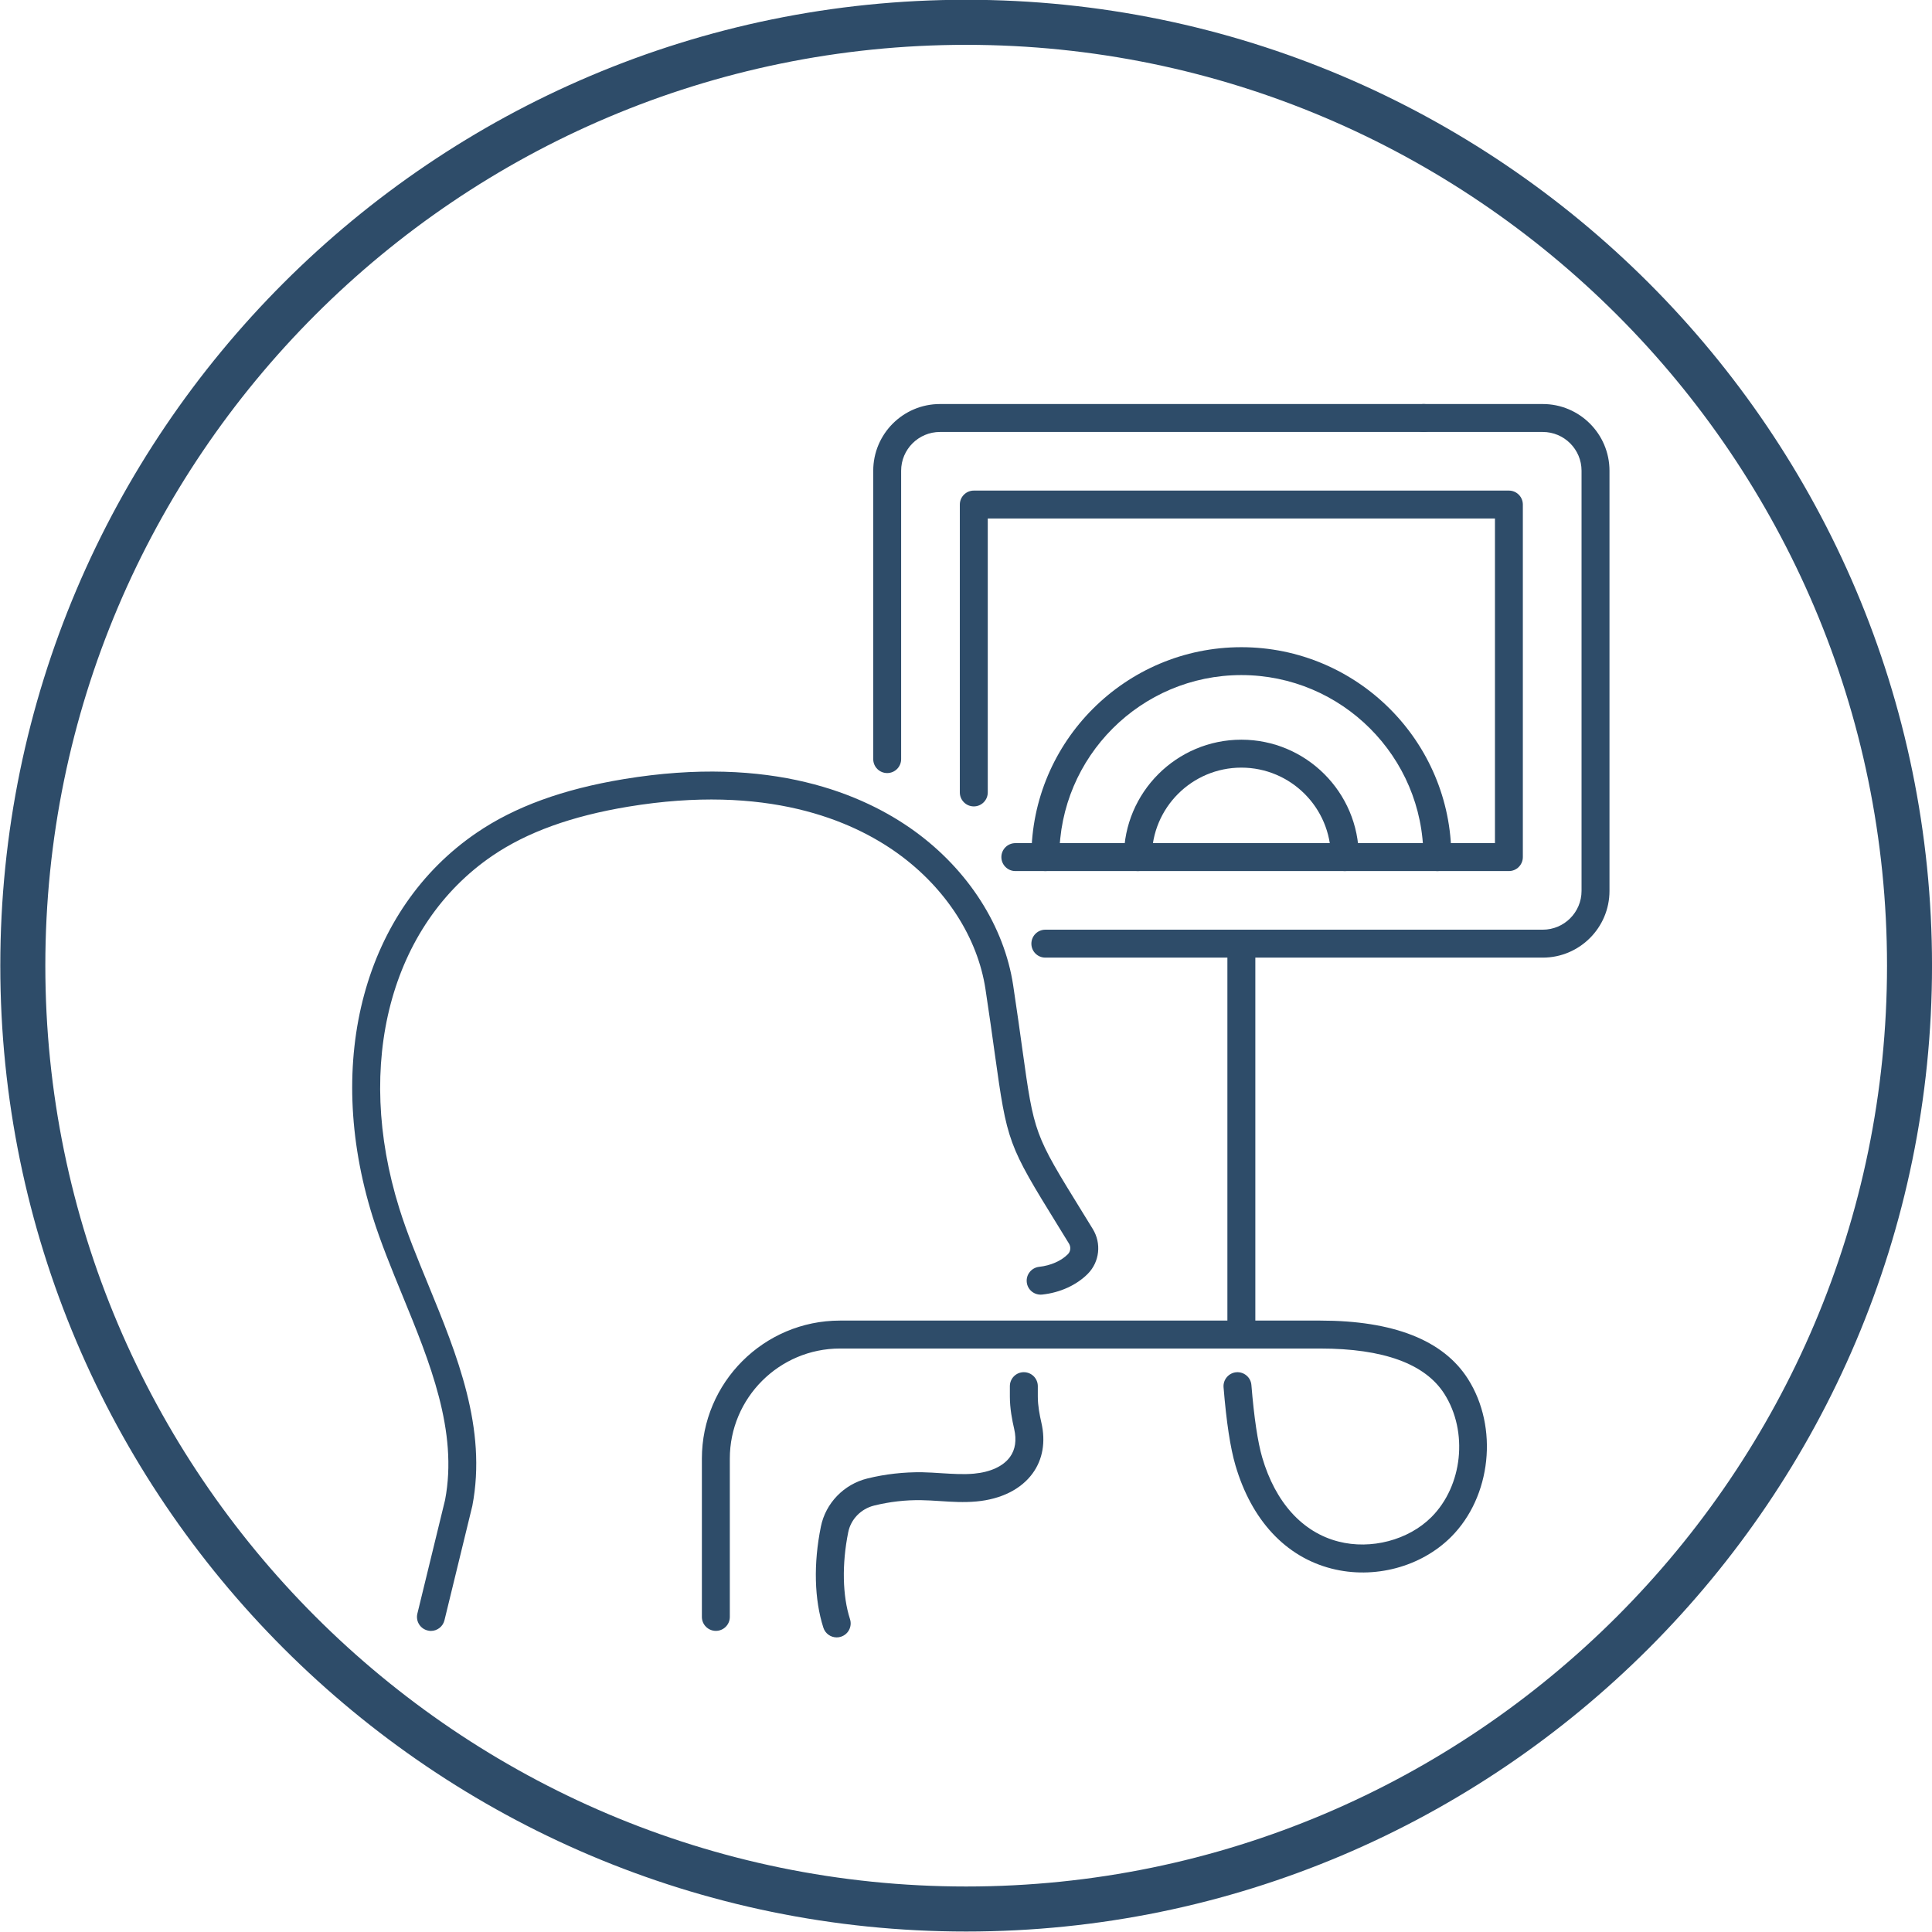
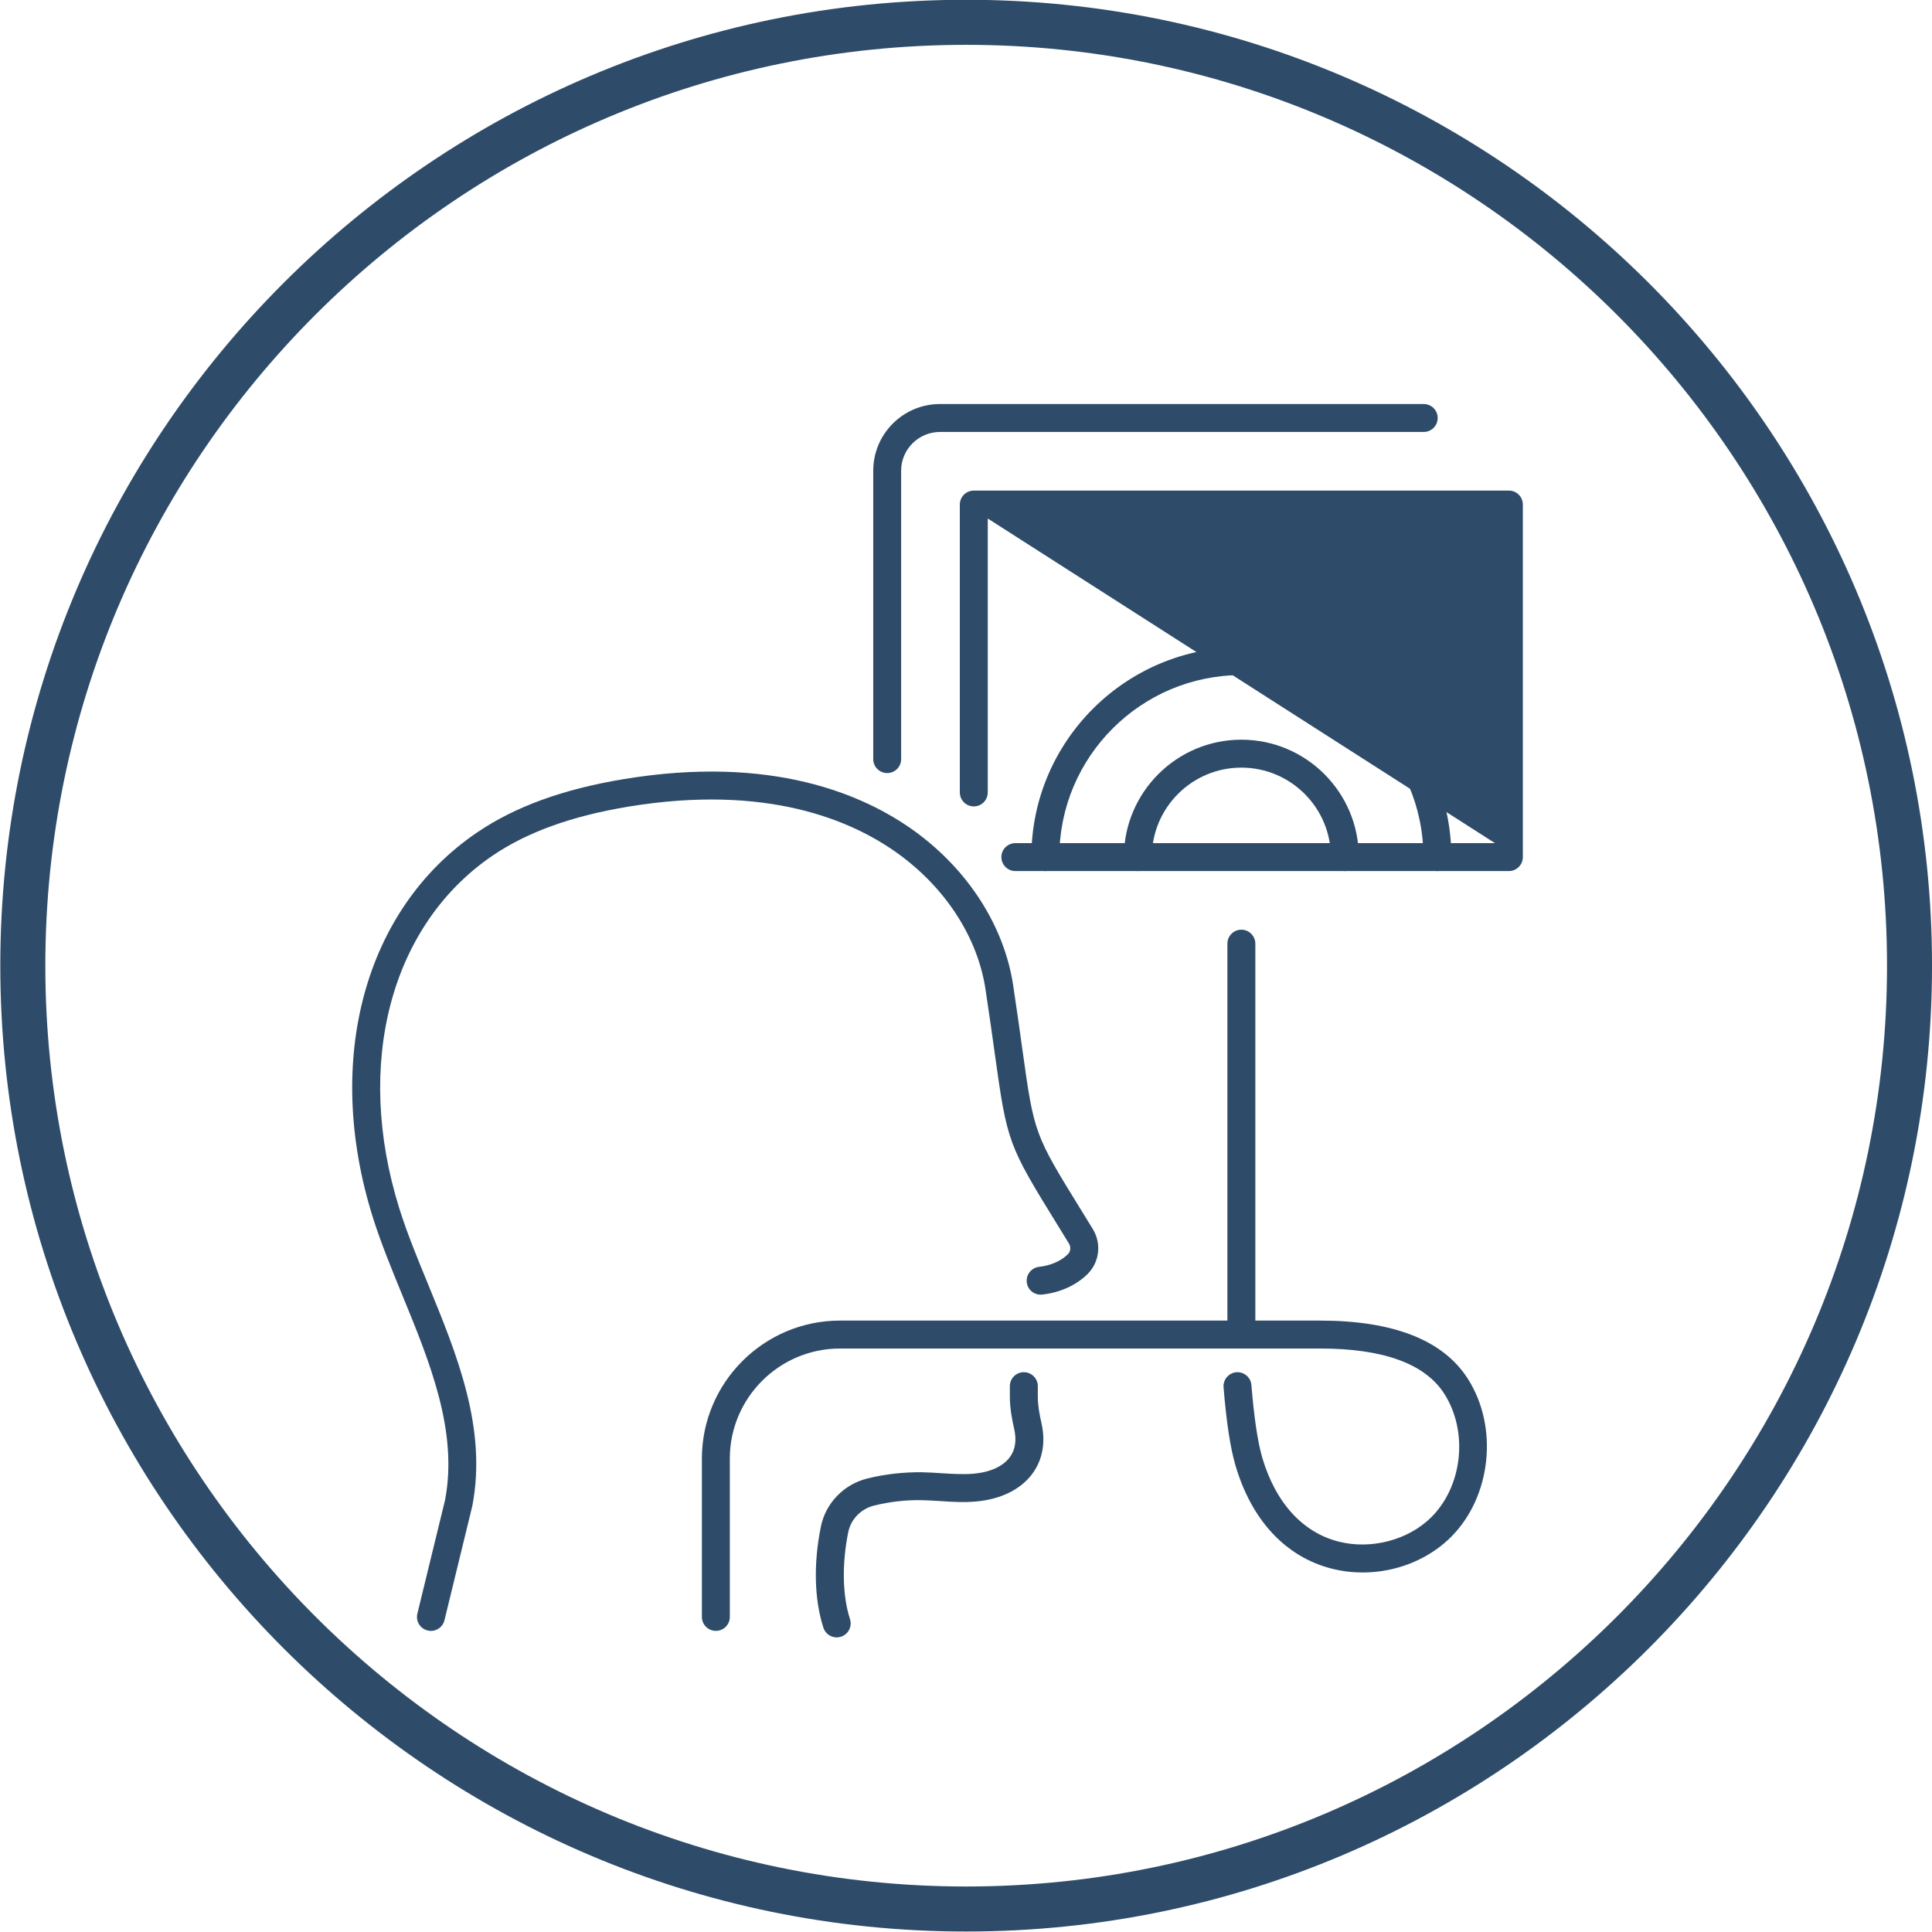
<svg xmlns="http://www.w3.org/2000/svg" width="1080" zoomAndPan="magnify" viewBox="0 0 810 810" height="1080" preserveAspectRatio="xMidYMid meet" version="1.0">
  <defs>
    <clipPath id="825526202d">
      <path d="M 342 575 L 438 575 L 438 686.426 L 342 686.426 Z M 342 575 " clip-rule="nonzero" />
    </clipPath>
    <clipPath id="6f3a6a16a2">
      <path d="M 432 169 L 674.785 169 L 674.785 402 L 432 402 Z M 432 169 " clip-rule="nonzero" />
    </clipPath>
  </defs>
  <path fill="#2e4c69" d="M 405.066 790.922 C 192.188 790.922 19.004 617.727 19.004 404.848 C 19.004 191.973 192.188 18.797 405.066 18.797 C 617.945 18.797 791.141 191.973 791.141 404.848 C 791.141 617.727 617.945 790.922 405.066 790.922 Z M 405.066 -0.094 C 181.789 -0.094 0.125 181.57 0.125 404.848 C 0.125 628.137 181.789 809.801 405.066 809.801 C 628.355 809.801 810.008 628.137 810.008 404.848 C 810.008 181.57 628.355 -0.094 405.066 -0.094 " fill-opacity="1" fill-rule="nonzero" />
  <path fill="#2e4c69" d="M 405.066 13.402 C 189.23 13.402 13.633 189.012 13.633 404.848 C 13.633 620.695 189.23 796.305 405.066 796.305 C 620.914 796.305 796.523 620.695 796.523 404.848 C 796.523 189.012 620.914 13.402 405.066 13.402 Z M 405.066 804.418 C 184.758 804.418 5.508 625.168 5.508 404.848 C 5.508 184.527 184.758 5.289 405.066 5.289 C 625.387 5.289 804.637 184.527 804.637 404.848 C 804.637 625.168 625.387 804.418 405.066 804.418 " fill-opacity="1" fill-rule="nonzero" />
  <path fill="#2e4c69" d="M 180.668 683.77 C 180.215 683.77 179.738 683.707 179.285 683.586 C 176.137 682.824 174.223 679.652 174.984 676.523 L 186.598 628.875 C 192.113 600.035 180.172 571.016 168.641 542.918 C 164.215 532.109 159.621 520.934 156.227 510.105 C 135.695 444.426 152.785 381.234 199.797 349.164 C 215.793 338.234 235.992 330.867 261.508 326.648 C 323.402 316.418 362.051 332.926 383.59 348.566 C 406.012 364.871 421.023 388.375 424.77 413.055 C 426.398 423.82 427.613 432.57 428.621 439.875 C 433.582 475.426 433.582 475.426 453.598 507.863 L 458.148 515.254 C 461.855 521.285 461.012 529.004 456.109 534.004 C 451.395 538.781 444.414 541.969 436.918 542.754 C 433.668 543.082 430.805 540.777 430.473 537.566 C 430.125 534.355 432.473 531.473 435.684 531.121 C 440.461 530.609 444.969 528.633 447.75 525.793 C 448.863 524.66 449.047 522.809 448.164 521.367 L 443.633 513.996 C 422.527 479.789 422.281 479.109 417.027 441.48 C 416.02 434.215 414.805 425.508 413.18 414.805 C 409.926 393.191 396.625 372.508 376.711 358.035 C 356.984 343.711 321.301 328.645 263.422 338.195 C 239.617 342.145 220.961 348.879 206.383 358.82 C 163.742 387.945 148.441 445.949 167.406 506.609 C 170.637 516.941 174.941 527.418 179.492 538.473 C 191.66 568.152 204.262 598.82 198.023 631.363 L 186.348 679.281 C 185.711 681.957 183.301 683.77 180.668 683.77 " fill-opacity="1" fill-rule="nonzero" />
  <g clip-path="url(#825526202d)">
    <path fill="#2e4c69" d="M 350.789 686.488 C 348.316 686.488 346.012 684.922 345.207 682.434 C 341.398 670.598 341.008 655.551 344.156 640.051 C 346.133 630.211 353.793 622.285 363.656 619.859 C 371.152 618.004 378.938 617.16 386.535 617.242 C 389.293 617.305 392.051 617.469 394.812 617.656 C 399.527 617.945 403.973 618.23 408.32 617.84 C 415.277 617.203 420.652 614.711 423.453 610.82 C 425.676 607.754 426.273 603.805 425.203 599.109 C 424.359 595.445 423.391 590.59 423.391 585.523 L 423.391 581.16 C 423.391 577.91 426.008 575.297 429.238 575.297 C 432.473 575.297 435.109 577.91 435.109 581.16 L 435.109 585.523 C 435.109 589.395 435.871 593.242 436.609 596.496 C 438.441 604.523 437.188 611.852 432.945 617.695 C 428.129 624.344 419.766 628.543 409.391 629.492 C 404.141 629.984 399.012 629.656 394.07 629.328 C 391.496 629.16 388.922 628.996 386.348 628.957 C 379.676 628.832 372.984 629.613 366.457 631.219 C 360.98 632.578 356.719 636.941 355.625 642.375 C 352.93 655.734 353.195 669.031 356.367 678.828 C 357.355 681.918 355.668 685.211 352.578 686.199 C 351.98 686.406 351.387 686.488 350.789 686.488 " fill-opacity="1" fill-rule="nonzero" />
  </g>
  <path fill="#2e4c69" d="M 371.957 324.113 C 368.723 324.113 366.109 321.5 366.109 318.27 L 366.109 197.363 C 366.109 181.926 378.648 169.391 394.09 169.391 L 596.91 169.391 C 600.145 169.391 602.758 172.004 602.758 175.234 C 602.758 178.465 600.145 181.102 596.91 181.102 L 394.09 181.102 C 385.113 181.102 377.805 188.387 377.805 197.363 L 377.805 318.27 C 377.805 321.5 375.188 324.113 371.957 324.113 " fill-opacity="1" fill-rule="nonzero" />
  <g clip-path="url(#6f3a6a16a2)">
-     <path fill="#2e4c69" d="M 646.801 401.488 L 438.258 401.488 C 435.023 401.488 432.41 398.875 432.41 395.645 C 432.41 392.41 435.023 389.777 438.258 389.777 L 646.801 389.777 C 655.781 389.777 663.07 382.488 663.07 373.516 L 663.07 197.363 C 663.07 188.387 655.781 181.102 646.801 181.102 L 596.91 181.102 C 593.68 181.102 591.043 178.465 591.043 175.234 C 591.043 172.004 593.68 169.391 596.91 169.391 L 646.801 169.391 C 662.227 169.391 674.785 181.926 674.785 197.363 L 674.785 373.516 C 674.785 388.953 662.227 401.488 646.801 401.488 " fill-opacity="1" fill-rule="nonzero" />
-   </g>
-   <path fill="#2e4c69" d="M 632.613 365.199 L 425.699 365.199 C 422.465 365.199 419.828 362.566 419.828 359.332 C 419.828 356.102 422.465 353.488 425.699 353.488 L 626.766 353.488 L 626.766 217.391 L 414.125 217.391 L 414.125 332.227 C 414.125 335.457 411.512 338.09 408.277 338.09 C 405.043 338.09 402.41 335.457 402.41 332.227 L 402.41 211.543 C 402.41 208.312 405.043 205.68 408.277 205.68 L 632.613 205.68 C 635.848 205.68 638.461 208.312 638.461 211.543 L 638.461 359.332 C 638.461 362.566 635.848 365.199 632.613 365.199 " fill-opacity="1" fill-rule="nonzero" />
+     </g>
+   <path fill="#2e4c69" d="M 632.613 365.199 L 425.699 365.199 C 422.465 365.199 419.828 362.566 419.828 359.332 C 419.828 356.102 422.465 353.488 425.699 353.488 L 626.766 353.488 L 414.125 217.391 L 414.125 332.227 C 414.125 335.457 411.512 338.09 408.277 338.09 C 405.043 338.09 402.41 335.457 402.41 332.227 L 402.41 211.543 C 402.41 208.312 405.043 205.68 408.277 205.68 L 632.613 205.68 C 635.848 205.68 638.461 208.312 638.461 211.543 L 638.461 359.332 C 638.461 362.566 635.848 365.199 632.613 365.199 " fill-opacity="1" fill-rule="nonzero" />
  <path fill="#2e4c69" d="M 300.133 683.75 C 296.902 683.75 294.266 681.137 294.266 677.902 L 294.266 611.543 C 294.266 579.637 320.25 553.66 352.168 553.66 L 553.465 553.66 C 584.27 553.66 605.125 561.895 615.441 578.113 C 628.332 598.391 625.242 627.496 608.379 644.352 C 595.738 656.992 576.074 662.199 558.281 657.648 C 539.008 652.73 524.699 637.355 517.965 614.344 C 515.805 606.953 514.176 596.25 512.98 581.613 C 512.734 578.402 515.145 575.582 518.355 575.316 C 521.547 575.07 524.41 577.457 524.656 580.688 C 525.77 594.312 527.293 604.543 529.188 611.047 C 534.727 629.922 546.07 642.457 561.184 646.309 C 574.816 649.809 590.465 645.691 600.102 636.078 C 613.238 622.945 615.629 600.242 605.559 584.395 C 597.527 571.773 580.004 565.375 553.465 565.375 L 352.168 565.375 C 326.695 565.375 305.98 586.102 305.98 611.543 L 305.98 677.902 C 305.98 681.137 303.367 683.75 300.133 683.75 " fill-opacity="1" fill-rule="nonzero" />
  <path fill="#2e4c69" d="M 602.613 365.199 C 599.402 365.199 596.766 362.566 596.766 359.332 C 596.766 317.262 562.523 283.031 520.438 283.031 C 478.367 283.031 444.125 317.262 444.125 359.332 C 444.125 362.566 441.492 365.199 438.258 365.199 C 435.023 365.199 432.41 362.566 432.41 359.332 C 432.41 310.816 471.902 271.34 520.438 271.34 C 568.988 271.34 608.484 310.816 608.484 359.332 C 608.484 362.566 605.848 365.199 602.613 365.199 " fill-opacity="1" fill-rule="nonzero" />
  <path fill="#2e4c69" d="M 563.82 365.199 C 560.59 365.199 557.973 362.566 557.973 359.332 C 557.973 338.648 541.129 321.832 520.438 321.832 C 499.742 321.832 482.918 338.648 482.918 359.332 C 482.918 362.566 480.285 365.199 477.051 365.199 C 473.84 365.199 471.203 362.566 471.203 359.332 C 471.203 332.203 493.297 310.117 520.438 310.117 C 547.594 310.117 569.688 332.203 569.688 359.332 C 569.688 362.566 567.055 365.199 563.82 365.199 " fill-opacity="1" fill-rule="nonzero" />
  <path fill="#2e4c69" d="M 520.438 565.375 C 517.203 565.375 514.59 562.758 514.59 559.527 L 514.59 395.645 C 514.59 392.41 517.203 389.777 520.438 389.777 C 523.668 389.777 526.305 392.41 526.305 395.645 L 526.305 559.527 C 526.305 562.758 523.668 565.375 520.438 565.375 " fill-opacity="1" fill-rule="nonzero" />
</svg>